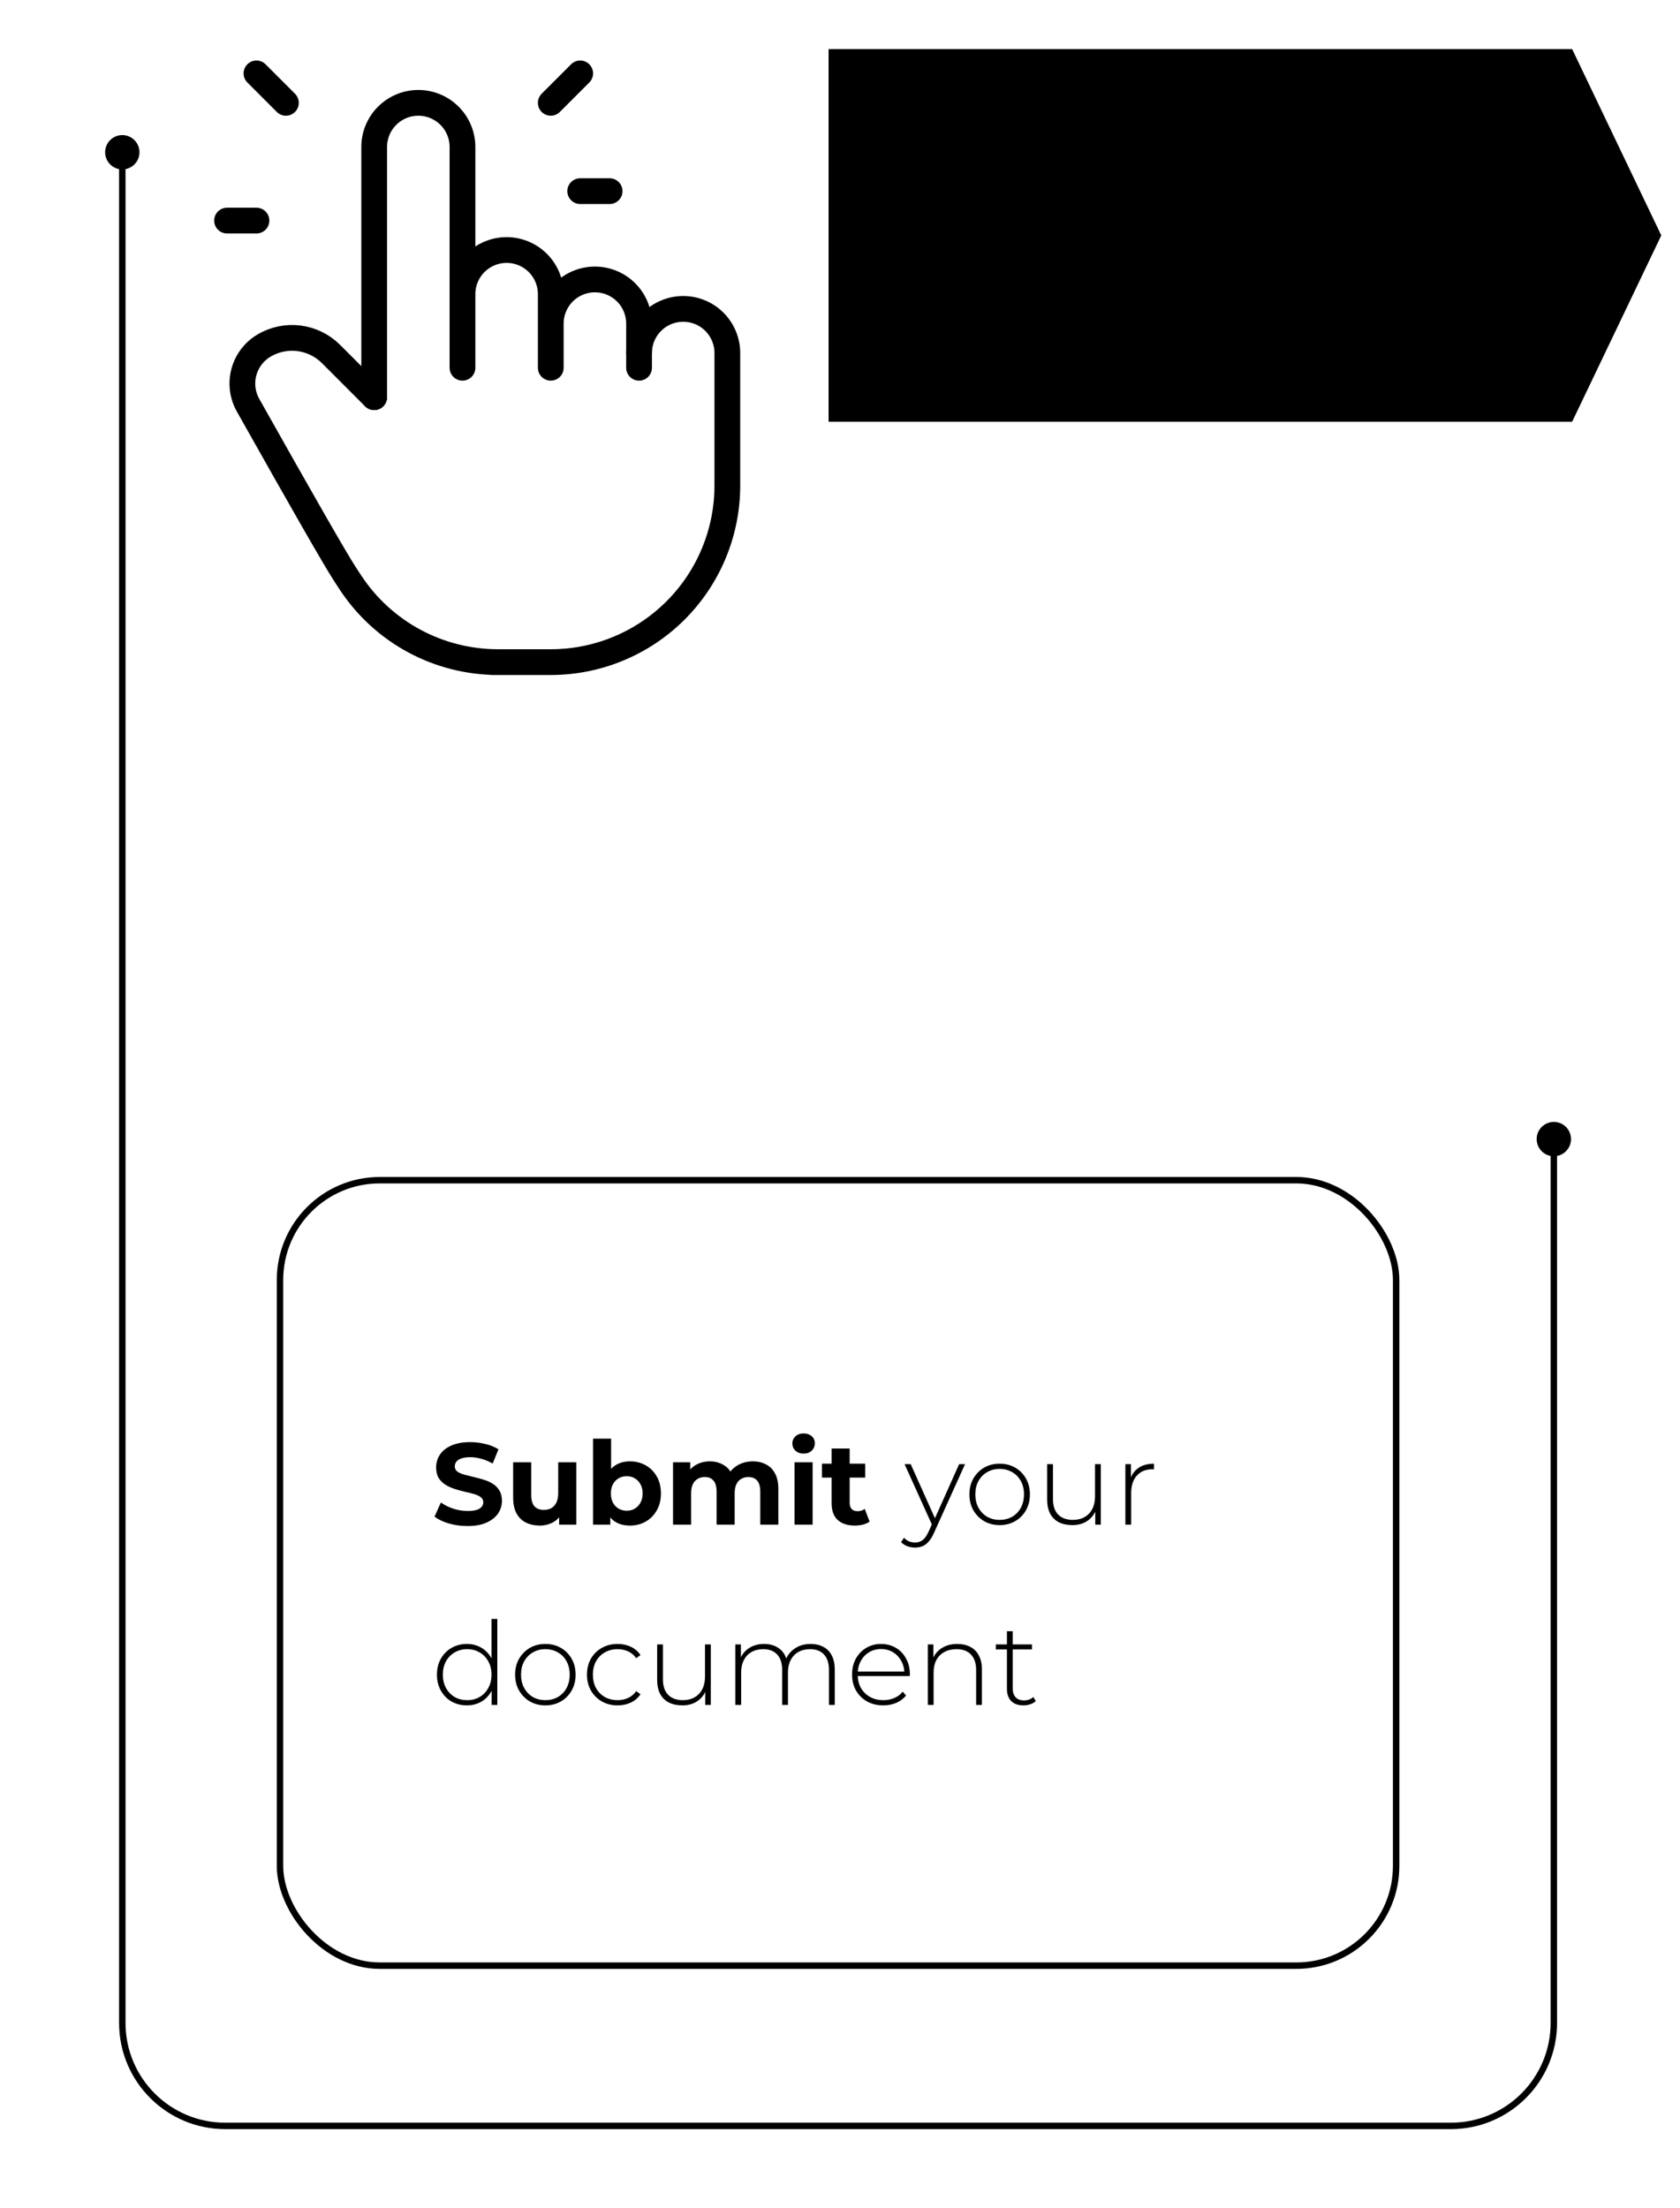
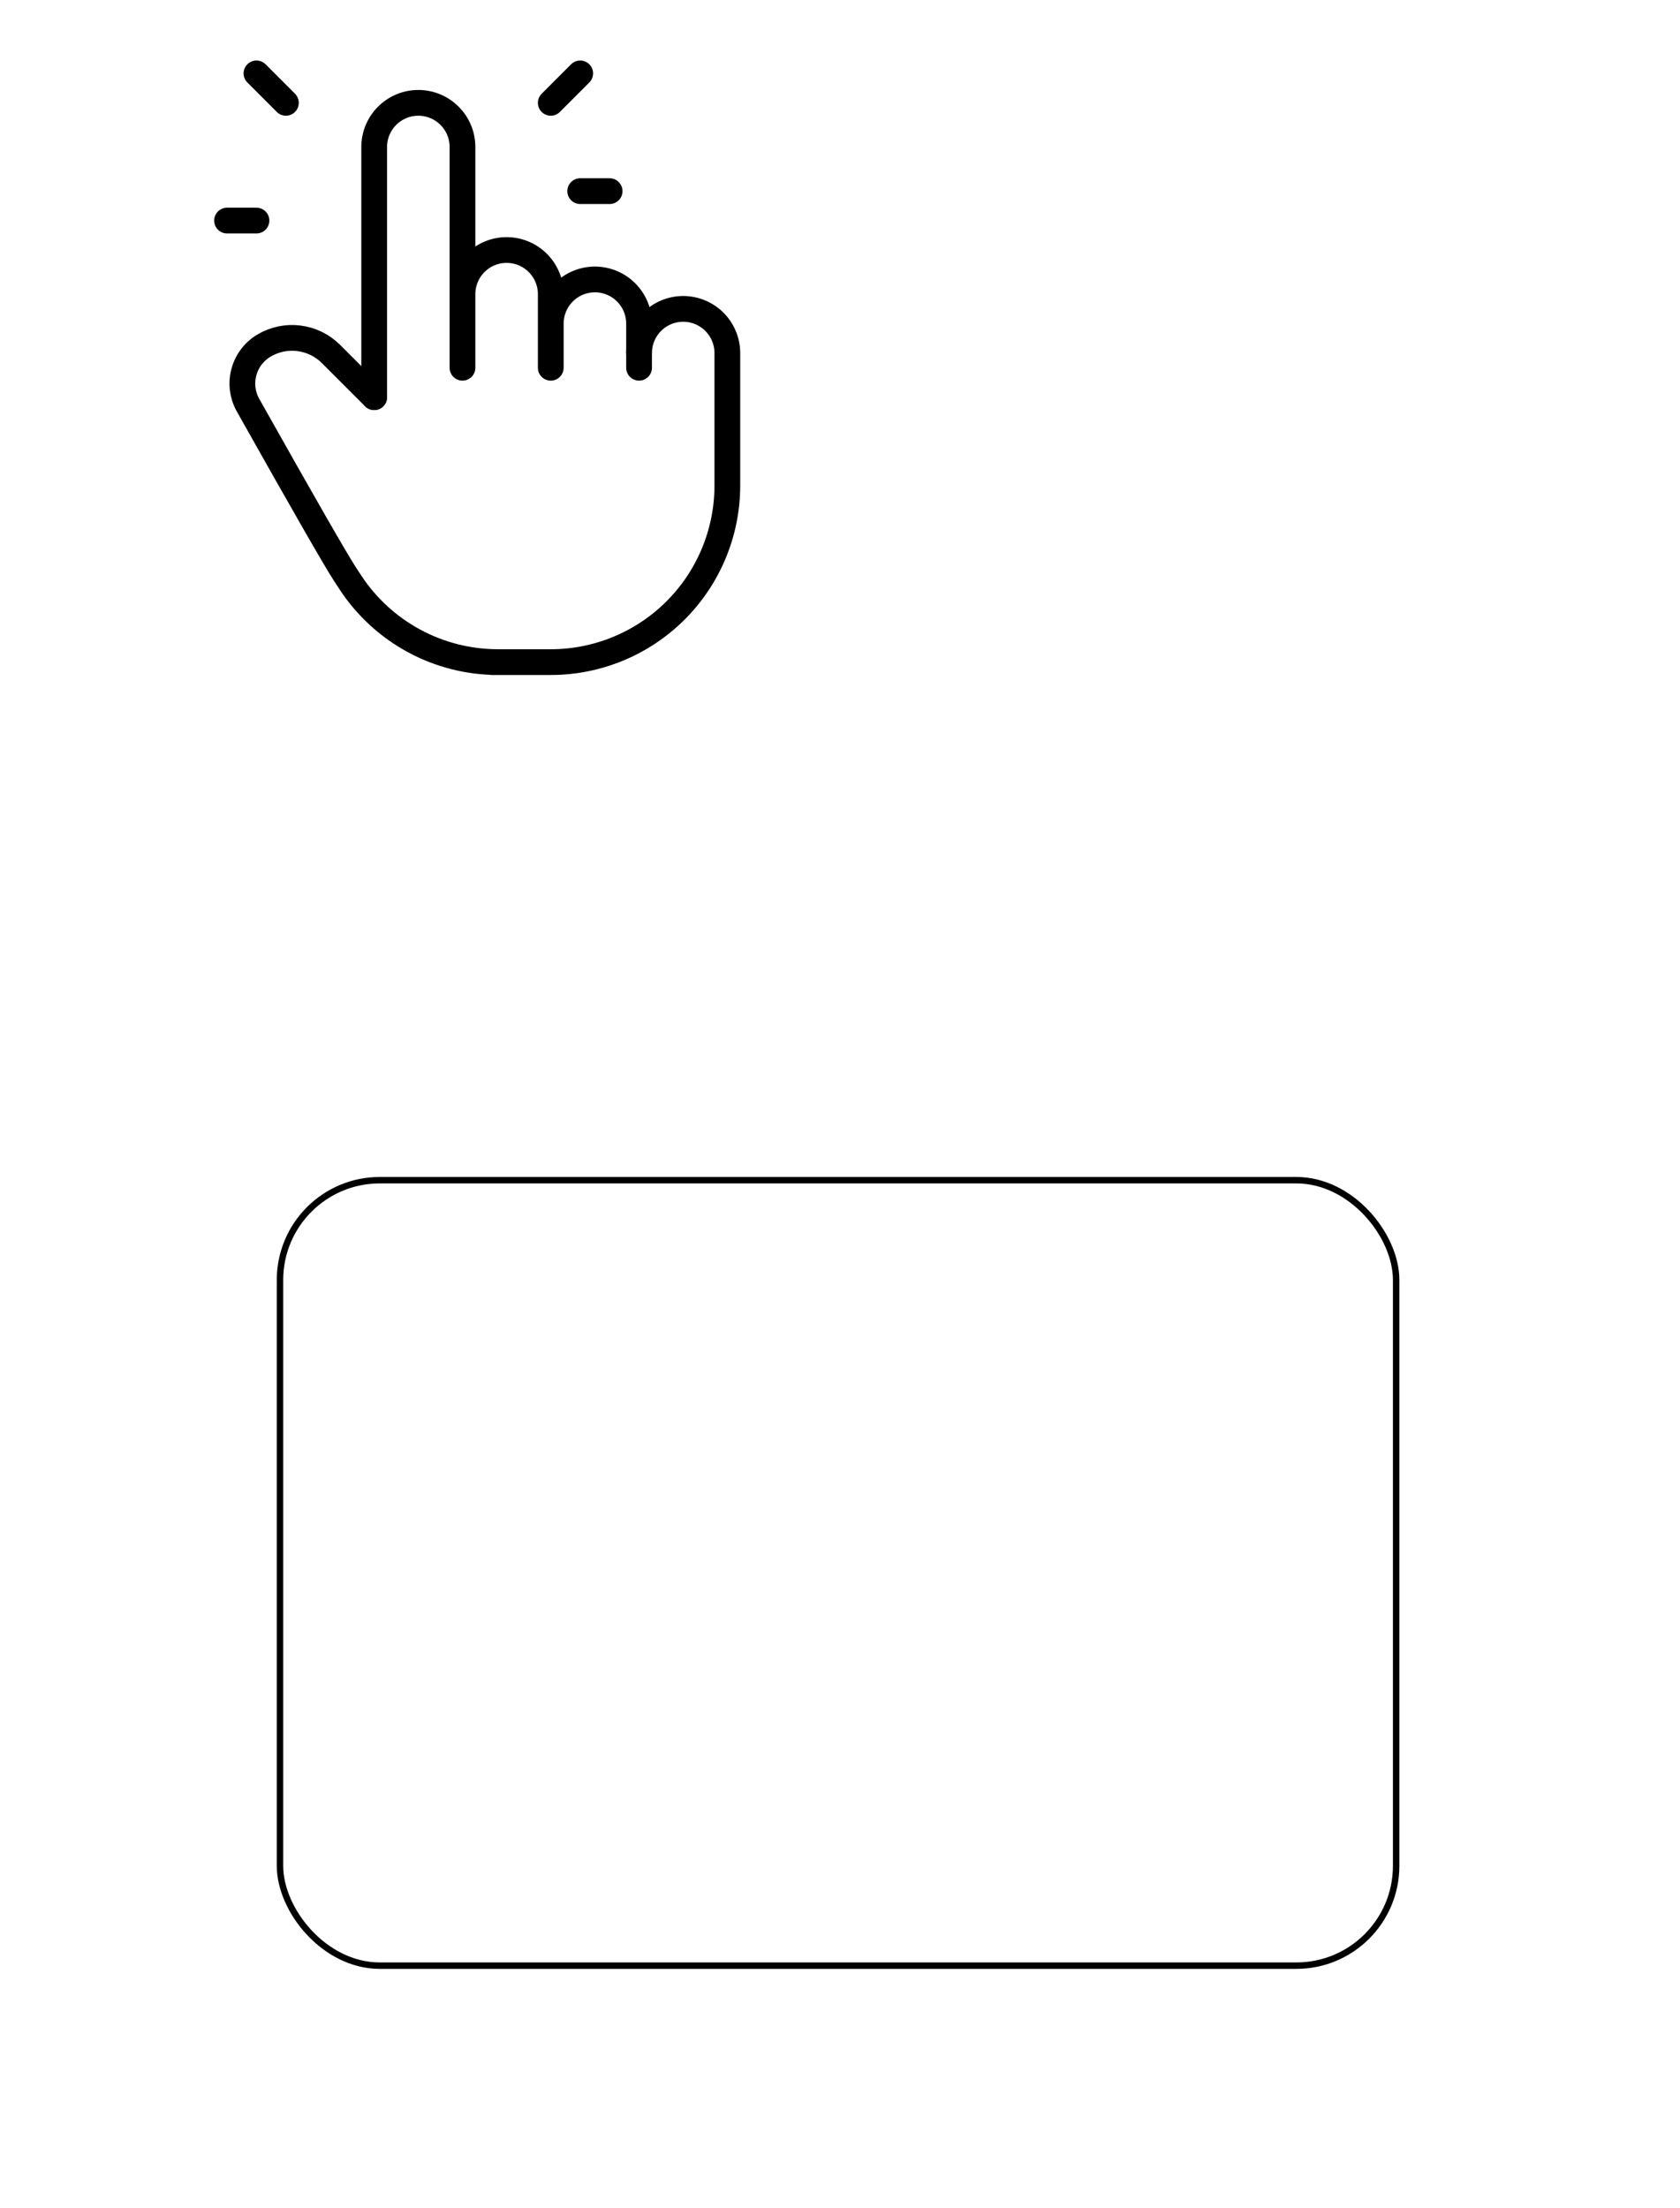
<svg xmlns="http://www.w3.org/2000/svg" width="261" height="343" viewBox="0 0 261 343" fill="none">
  <g filter="url(#filter0_dd_766_718)">
-     <path d="M16.333 7.648C16.333 9.121 17.527 10.315 19 10.315C20.473 10.315 21.667 9.121 21.667 7.648C21.667 6.175 20.473 4.982 19 4.982C17.527 4.982 16.333 6.175 16.333 7.648ZM238.733 160.926C238.733 162.399 239.927 163.593 241.4 163.593C242.873 163.593 244.067 162.399 244.067 160.926C244.067 159.453 242.873 158.259 241.4 158.259C239.927 158.259 238.733 159.453 238.733 160.926ZM225.4 313.704H35V314.704H225.4V313.704ZM19.5 298.204V7.648H18.5V298.204H19.5ZM240.9 160.926V298.204H241.9V160.926H240.9ZM35 313.704C26.44 313.704 19.5 306.764 19.5 298.204H18.5C18.5 307.317 25.887 314.704 35 314.704V313.704ZM225.4 314.704C234.513 314.704 241.9 307.317 241.9 298.204H240.9C240.9 306.764 233.96 313.704 225.4 313.704V314.704Z" fill="#2A6705" style="fill:#2A6705;fill:color(display-p3 0.166 0.403 0.02);fill-opacity:1;" />
-   </g>
+     </g>
  <g filter="url(#filter1_dd_766_718)">
    <rect x="43" y="166.812" width="174.4" height="123" rx="16" fill="white" style="fill:white;fill-opacity:1;" />
    <rect x="43.5" y="167.312" width="173.4" height="122" rx="15.5" stroke="#E3E8EF" style="stroke:#E3E8EF;stroke:color(display-p3 0.89 0.91 0.937);stroke-opacity:1;" />
-     <path d="M72.634 221.028C71.626 221.028 70.66 220.896 69.736 220.632C68.812 220.356 68.068 220.002 67.504 219.57L68.494 217.374C69.034 217.758 69.67 218.076 70.402 218.328C71.146 218.568 71.896 218.688 72.652 218.688C73.228 218.688 73.69 218.634 74.038 218.526C74.398 218.406 74.662 218.244 74.83 218.04C74.998 217.836 75.082 217.602 75.082 217.338C75.082 217.002 74.95 216.738 74.686 216.546C74.422 216.342 74.074 216.18 73.642 216.06C73.21 215.928 72.73 215.808 72.202 215.7C71.686 215.58 71.164 215.436 70.636 215.268C70.12 215.1 69.646 214.884 69.214 214.62C68.782 214.356 68.428 214.008 68.152 213.576C67.888 213.144 67.756 212.592 67.756 211.92C67.756 211.2 67.948 210.546 68.332 209.958C68.728 209.358 69.316 208.884 70.096 208.536C70.888 208.176 71.878 207.996 73.066 207.996C73.858 207.996 74.638 208.092 75.406 208.284C76.174 208.464 76.852 208.74 77.44 209.112L76.54 211.326C75.952 210.99 75.364 210.744 74.776 210.588C74.188 210.42 73.612 210.336 73.048 210.336C72.484 210.336 72.022 210.402 71.662 210.534C71.302 210.666 71.044 210.84 70.888 211.056C70.732 211.26 70.654 211.5 70.654 211.776C70.654 212.1 70.786 212.364 71.05 212.568C71.314 212.76 71.662 212.916 72.094 213.036C72.526 213.156 73 213.276 73.516 213.396C74.044 213.516 74.566 213.654 75.082 213.81C75.61 213.966 76.09 214.176 76.522 214.44C76.954 214.704 77.302 215.052 77.566 215.484C77.842 215.916 77.98 216.462 77.98 217.122C77.98 217.83 77.782 218.478 77.386 219.066C76.99 219.654 76.396 220.128 75.604 220.488C74.824 220.848 73.834 221.028 72.634 221.028ZM83.861 220.956C83.056 220.956 82.337 220.8 81.701 220.488C81.076 220.176 80.591 219.702 80.243 219.066C79.894 218.418 79.721 217.596 79.721 216.6V211.128H82.528V216.186C82.528 216.99 82.697 217.584 83.032 217.968C83.38 218.34 83.867 218.526 84.49 218.526C84.922 218.526 85.306 218.436 85.642 218.256C85.978 218.064 86.243 217.776 86.434 217.392C86.626 216.996 86.722 216.504 86.722 215.916V211.128H89.531V220.812H86.867V218.148L87.353 218.922C87.028 219.594 86.549 220.104 85.912 220.452C85.288 220.788 84.605 220.956 83.861 220.956ZM97.856 220.956C97.004 220.956 96.272 220.776 95.66 220.416C95.048 220.056 94.58 219.51 94.256 218.778C93.932 218.034 93.77 217.098 93.77 215.97C93.77 214.83 93.938 213.894 94.274 213.162C94.622 212.43 95.102 211.884 95.714 211.524C96.326 211.164 97.04 210.984 97.856 210.984C98.768 210.984 99.584 211.188 100.304 211.596C101.036 212.004 101.612 212.58 102.032 213.324C102.464 214.068 102.68 214.95 102.68 215.97C102.68 216.978 102.464 217.854 102.032 218.598C101.612 219.342 101.036 219.924 100.304 220.344C99.584 220.752 98.768 220.956 97.856 220.956ZM92.132 220.812V207.456H94.94V213.09L94.76 215.952L94.814 218.832V220.812H92.132ZM97.37 218.652C97.838 218.652 98.252 218.544 98.612 218.328C98.984 218.112 99.278 217.806 99.494 217.41C99.722 217.002 99.836 216.522 99.836 215.97C99.836 215.406 99.722 214.926 99.494 214.53C99.278 214.134 98.984 213.828 98.612 213.612C98.252 213.396 97.838 213.288 97.37 213.288C96.902 213.288 96.482 213.396 96.11 213.612C95.738 213.828 95.444 214.134 95.228 214.53C95.012 214.926 94.904 215.406 94.904 215.97C94.904 216.522 95.012 217.002 95.228 217.41C95.444 217.806 95.738 218.112 96.11 218.328C96.482 218.544 96.902 218.652 97.37 218.652ZM116.962 210.984C117.73 210.984 118.408 211.14 118.996 211.452C119.596 211.752 120.064 212.22 120.4 212.856C120.748 213.48 120.922 214.284 120.922 215.268V220.812H118.114V215.7C118.114 214.92 117.952 214.344 117.628 213.972C117.304 213.6 116.848 213.414 116.26 213.414C115.852 213.414 115.486 213.51 115.162 213.702C114.838 213.882 114.586 214.158 114.406 214.53C114.226 214.902 114.136 215.376 114.136 215.952V220.812H111.328V215.7C111.328 214.92 111.166 214.344 110.842 213.972C110.53 213.6 110.08 213.414 109.492 213.414C109.084 213.414 108.718 213.51 108.394 213.702C108.07 213.882 107.818 214.158 107.638 214.53C107.458 214.902 107.368 215.376 107.368 215.952V220.812H104.56V211.128H107.242V213.774L106.738 213C107.074 212.34 107.548 211.842 108.16 211.506C108.784 211.158 109.492 210.984 110.284 210.984C111.172 210.984 111.946 211.212 112.606 211.668C113.278 212.112 113.722 212.796 113.938 213.72L112.948 213.45C113.272 212.694 113.788 212.094 114.496 211.65C115.216 211.206 116.038 210.984 116.962 210.984ZM123.439 220.812V211.128H126.247V220.812H123.439ZM124.843 209.778C124.327 209.778 123.907 209.628 123.583 209.328C123.259 209.028 123.097 208.656 123.097 208.212C123.097 207.768 123.259 207.396 123.583 207.096C123.907 206.796 124.327 206.646 124.843 206.646C125.359 206.646 125.779 206.79 126.103 207.078C126.427 207.354 126.589 207.714 126.589 208.158C126.589 208.626 126.427 209.016 126.103 209.328C125.791 209.628 125.371 209.778 124.843 209.778ZM132.813 220.956C131.673 220.956 130.785 220.668 130.149 220.092C129.513 219.504 129.195 218.634 129.195 217.482V208.986H132.003V217.446C132.003 217.854 132.111 218.172 132.327 218.4C132.543 218.616 132.837 218.724 133.209 218.724C133.653 218.724 134.031 218.604 134.343 218.364L135.099 220.344C134.811 220.548 134.463 220.704 134.055 220.812C133.659 220.908 133.245 220.956 132.813 220.956ZM127.701 213.504V211.344H134.415V213.504H127.701ZM142.169 224.376C141.737 224.376 141.329 224.304 140.945 224.16C140.573 224.016 140.255 223.806 139.991 223.53L140.441 222.846C140.681 223.098 140.939 223.284 141.215 223.404C141.503 223.524 141.827 223.584 142.187 223.584C142.619 223.584 142.997 223.464 143.321 223.224C143.657 222.984 143.969 222.546 144.257 221.91L144.905 220.47L145.031 220.308L149.009 211.416H149.927L145.103 222.09C144.851 222.666 144.575 223.116 144.275 223.44C143.987 223.776 143.669 224.016 143.321 224.16C142.973 224.304 142.589 224.376 142.169 224.376ZM144.887 221.046L140.531 211.416H141.485L145.445 220.254L144.887 221.046ZM155.303 220.884C154.403 220.884 153.599 220.68 152.891 220.272C152.195 219.864 151.637 219.3 151.217 218.58C150.809 217.86 150.605 217.038 150.605 216.114C150.605 215.178 150.809 214.356 151.217 213.648C151.637 212.928 152.195 212.364 152.891 211.956C153.599 211.548 154.403 211.344 155.303 211.344C156.203 211.344 157.007 211.548 157.715 211.956C158.423 212.364 158.981 212.928 159.389 213.648C159.797 214.356 160.001 215.178 160.001 216.114C160.001 217.038 159.797 217.86 159.389 218.58C158.981 219.3 158.423 219.864 157.715 220.272C157.007 220.68 156.203 220.884 155.303 220.884ZM155.303 220.074C156.023 220.074 156.671 219.912 157.247 219.588C157.823 219.252 158.273 218.784 158.597 218.184C158.921 217.584 159.083 216.894 159.083 216.114C159.083 215.322 158.921 214.632 158.597 214.044C158.273 213.444 157.823 212.982 157.247 212.658C156.671 212.322 156.023 212.154 155.303 212.154C154.583 212.154 153.935 212.322 153.359 212.658C152.795 212.982 152.345 213.444 152.009 214.044C151.685 214.632 151.523 215.322 151.523 216.114C151.523 216.894 151.685 217.584 152.009 218.184C152.345 218.784 152.795 219.252 153.359 219.588C153.935 219.912 154.583 220.074 155.303 220.074ZM166.609 220.884C165.805 220.884 165.109 220.74 164.521 220.452C163.933 220.152 163.477 219.708 163.153 219.12C162.841 218.52 162.685 217.782 162.685 216.906V211.416H163.585V216.834C163.585 217.89 163.855 218.694 164.395 219.246C164.935 219.798 165.697 220.074 166.681 220.074C167.389 220.074 168.001 219.924 168.517 219.624C169.033 219.324 169.429 218.904 169.705 218.364C169.981 217.812 170.119 217.164 170.119 216.42V211.416H171.019V220.812H170.155V218.202L170.281 218.508C170.005 219.24 169.543 219.822 168.895 220.254C168.259 220.674 167.497 220.884 166.609 220.884ZM174.834 220.812V211.416H175.698V213.99L175.608 213.702C175.872 212.946 176.316 212.364 176.94 211.956C177.564 211.548 178.344 211.344 179.28 211.344V212.226C179.244 212.226 179.208 212.226 179.172 212.226C179.136 212.214 179.1 212.208 179.064 212.208C178.02 212.208 177.204 212.538 176.616 213.198C176.028 213.846 175.734 214.752 175.734 215.916V220.812H174.834ZM72.526 248.884C71.65 248.884 70.858 248.686 70.15 248.29C69.454 247.882 68.902 247.318 68.494 246.598C68.086 245.878 67.882 245.05 67.882 244.114C67.882 243.166 68.086 242.338 68.494 241.63C68.902 240.91 69.454 240.352 70.15 239.956C70.858 239.548 71.65 239.344 72.526 239.344C73.354 239.344 74.098 239.536 74.758 239.92C75.43 240.304 75.958 240.85 76.342 241.558C76.738 242.266 76.936 243.118 76.936 244.114C76.936 245.086 76.744 245.932 76.36 246.652C75.976 247.372 75.448 247.924 74.776 248.308C74.116 248.692 73.366 248.884 72.526 248.884ZM72.58 248.074C73.3 248.074 73.942 247.912 74.506 247.588C75.082 247.252 75.532 246.784 75.856 246.184C76.192 245.584 76.36 244.894 76.36 244.114C76.36 243.322 76.192 242.632 75.856 242.044C75.532 241.444 75.082 240.982 74.506 240.658C73.942 240.322 73.3 240.154 72.58 240.154C71.86 240.154 71.212 240.322 70.636 240.658C70.072 240.982 69.622 241.444 69.286 242.044C68.962 242.632 68.8 243.322 68.8 244.114C68.8 244.894 68.962 245.584 69.286 246.184C69.622 246.784 70.072 247.252 70.636 247.588C71.212 247.912 71.86 248.074 72.58 248.074ZM76.378 248.812V245.734L76.54 244.096L76.36 242.458V235.456H77.26V248.812H76.378ZM84.727 248.884C83.826 248.884 83.022 248.68 82.314 248.272C81.618 247.864 81.061 247.3 80.641 246.58C80.233 245.86 80.028 245.038 80.028 244.114C80.028 243.178 80.233 242.356 80.641 241.648C81.061 240.928 81.618 240.364 82.314 239.956C83.022 239.548 83.826 239.344 84.727 239.344C85.626 239.344 86.43 239.548 87.138 239.956C87.847 240.364 88.404 240.928 88.812 241.648C89.221 242.356 89.424 243.178 89.424 244.114C89.424 245.038 89.221 245.86 88.812 246.58C88.404 247.3 87.847 247.864 87.138 248.272C86.43 248.68 85.626 248.884 84.727 248.884ZM84.727 248.074C85.447 248.074 86.094 247.912 86.671 247.588C87.246 247.252 87.697 246.784 88.02 246.184C88.344 245.584 88.507 244.894 88.507 244.114C88.507 243.322 88.344 242.632 88.02 242.044C87.697 241.444 87.246 240.982 86.671 240.658C86.094 240.322 85.447 240.154 84.727 240.154C84.007 240.154 83.359 240.322 82.782 240.658C82.219 240.982 81.769 241.444 81.433 242.044C81.109 242.632 80.947 243.322 80.947 244.114C80.947 244.894 81.109 245.584 81.433 246.184C81.769 246.784 82.219 247.252 82.782 247.588C83.359 247.912 84.007 248.074 84.727 248.074ZM95.943 248.884C95.031 248.884 94.215 248.68 93.495 248.272C92.787 247.864 92.223 247.3 91.803 246.58C91.395 245.86 91.191 245.038 91.191 244.114C91.191 243.178 91.395 242.35 91.803 241.63C92.223 240.91 92.787 240.352 93.495 239.956C94.215 239.548 95.031 239.344 95.943 239.344C96.699 239.344 97.383 239.488 97.995 239.776C98.619 240.064 99.123 240.496 99.507 241.072L98.841 241.558C98.505 241.078 98.085 240.724 97.581 240.496C97.077 240.268 96.531 240.154 95.943 240.154C95.211 240.154 94.551 240.322 93.963 240.658C93.387 240.982 92.931 241.444 92.595 242.044C92.271 242.632 92.109 243.322 92.109 244.114C92.109 244.906 92.271 245.602 92.595 246.202C92.931 246.79 93.387 247.252 93.963 247.588C94.551 247.912 95.211 248.074 95.943 248.074C96.531 248.074 97.077 247.96 97.581 247.732C98.085 247.504 98.505 247.15 98.841 246.67L99.507 247.156C99.123 247.732 98.619 248.164 97.995 248.452C97.383 248.74 96.699 248.884 95.943 248.884ZM106.017 248.884C105.213 248.884 104.517 248.74 103.929 248.452C103.341 248.152 102.885 247.708 102.561 247.12C102.249 246.52 102.093 245.782 102.093 244.906V239.416H102.993V244.834C102.993 245.89 103.263 246.694 103.803 247.246C104.343 247.798 105.105 248.074 106.089 248.074C106.797 248.074 107.409 247.924 107.925 247.624C108.441 247.324 108.837 246.904 109.113 246.364C109.389 245.812 109.527 245.164 109.527 244.42V239.416H110.427V248.812H109.563V246.202L109.689 246.508C109.413 247.24 108.951 247.822 108.303 248.254C107.667 248.674 106.905 248.884 106.017 248.884ZM125.942 239.344C126.698 239.344 127.352 239.494 127.904 239.794C128.468 240.082 128.906 240.526 129.218 241.126C129.53 241.714 129.686 242.446 129.686 243.322V248.812H128.786V243.394C128.786 242.338 128.528 241.534 128.012 240.982C127.496 240.43 126.776 240.154 125.852 240.154C125.144 240.154 124.532 240.304 124.016 240.604C123.5 240.904 123.104 241.324 122.828 241.864C122.552 242.404 122.414 243.052 122.414 243.808V248.812H121.514V243.394C121.514 242.338 121.256 241.534 120.74 240.982C120.224 240.43 119.504 240.154 118.58 240.154C117.872 240.154 117.26 240.304 116.744 240.604C116.228 240.904 115.832 241.324 115.556 241.864C115.28 242.404 115.142 243.052 115.142 243.808V248.812H114.242V239.416H115.106V242.008L114.98 241.72C115.256 240.988 115.718 240.412 116.366 239.992C117.014 239.56 117.794 239.344 118.706 239.344C119.642 239.344 120.428 239.584 121.064 240.064C121.712 240.532 122.12 241.234 122.288 242.17L121.982 242.044C122.234 241.24 122.708 240.592 123.404 240.1C124.1 239.596 124.946 239.344 125.942 239.344ZM137.218 248.884C136.27 248.884 135.43 248.68 134.698 248.272C133.978 247.864 133.408 247.3 132.988 246.58C132.58 245.86 132.376 245.038 132.376 244.114C132.376 243.178 132.568 242.356 132.952 241.648C133.348 240.928 133.888 240.364 134.572 239.956C135.256 239.548 136.024 239.344 136.876 239.344C137.728 239.344 138.49 239.542 139.162 239.938C139.846 240.334 140.38 240.892 140.764 241.612C141.16 242.32 141.358 243.142 141.358 244.078C141.358 244.114 141.352 244.156 141.34 244.204C141.34 244.24 141.34 244.282 141.34 244.33H133.042V243.628H140.854L140.494 243.97C140.506 243.238 140.35 242.584 140.026 242.008C139.714 241.42 139.288 240.964 138.748 240.64C138.208 240.304 137.584 240.136 136.876 240.136C136.18 240.136 135.556 240.304 135.004 240.64C134.464 240.964 134.038 241.42 133.726 242.008C133.414 242.584 133.258 243.244 133.258 243.988V244.15C133.258 244.918 133.426 245.602 133.762 246.202C134.11 246.79 134.584 247.252 135.184 247.588C135.784 247.912 136.468 248.074 137.236 248.074C137.836 248.074 138.394 247.966 138.91 247.75C139.438 247.534 139.882 247.204 140.242 246.76L140.764 247.354C140.356 247.858 139.84 248.242 139.216 248.506C138.604 248.758 137.938 248.884 137.218 248.884ZM148.732 239.344C149.5 239.344 150.166 239.494 150.73 239.794C151.306 240.082 151.75 240.526 152.062 241.126C152.386 241.714 152.548 242.446 152.548 243.322V248.812H151.648V243.394C151.648 242.338 151.378 241.534 150.838 240.982C150.31 240.43 149.566 240.154 148.606 240.154C147.874 240.154 147.238 240.304 146.698 240.604C146.158 240.904 145.744 241.324 145.456 241.864C145.18 242.404 145.042 243.052 145.042 243.808V248.812H144.142V239.416H145.006V242.026L144.88 241.738C145.168 240.994 145.642 240.412 146.302 239.992C146.962 239.56 147.772 239.344 148.732 239.344ZM158.99 248.884C158.162 248.884 157.526 248.656 157.082 248.2C156.65 247.744 156.434 247.12 156.434 246.328V237.364H157.334V246.238C157.334 246.838 157.484 247.3 157.784 247.624C158.084 247.948 158.516 248.11 159.08 248.11C159.668 248.11 160.154 247.936 160.538 247.588L160.916 248.218C160.676 248.446 160.382 248.614 160.034 248.722C159.698 248.83 159.35 248.884 158.99 248.884ZM154.706 240.19V239.416H160.322V240.19H154.706Z" fill="#202939" style="fill:#202939;fill:color(display-p3 0.126 0.161 0.224);fill-opacity:1;" />
  </g>
-   <path d="M128.728 7.648H244.235L258.072 36.566L244.235 65.484H128.728V7.648Z" fill="#2A6705" style="fill:#2A6705;fill:color(display-p3 0.166 0.403 0.02);fill-opacity:1;" />
-   <path d="M128.728 7.648H244.235L258.072 36.566L244.235 65.484H128.728V7.648Z" fill="url(#paint0_linear_766_718)" style="" />
-   <path d="M158.198 50.546C155.904 50.546 153.851 49.986 152.038 48.866C150.224 47.719 148.798 46.066 147.758 43.906C146.718 41.746 146.198 39.133 146.198 36.066C146.198 32.999 146.718 30.386 147.758 28.226C148.798 26.066 150.224 24.426 152.038 23.306C153.851 22.16 155.904 21.586 158.198 21.586C160.518 21.586 162.571 22.16 164.358 23.306C166.171 24.426 167.598 26.066 168.638 28.226C169.678 30.386 170.198 32.999 170.198 36.066C170.198 39.133 169.678 41.746 168.638 43.906C167.598 46.066 166.171 47.719 164.358 48.866C162.571 49.986 160.518 50.546 158.198 50.546ZM158.198 45.066C159.291 45.066 160.238 44.76 161.038 44.146C161.864 43.533 162.504 42.559 162.958 41.226C163.438 39.893 163.678 38.173 163.678 36.066C163.678 33.959 163.438 32.239 162.958 30.906C162.504 29.573 161.864 28.599 161.038 27.986C160.238 27.373 159.291 27.066 158.198 27.066C157.131 27.066 156.184 27.373 155.358 27.986C154.558 28.599 153.918 29.573 153.438 30.906C152.984 32.239 152.758 33.959 152.758 36.066C152.758 38.173 152.984 39.893 153.438 41.226C153.918 42.559 154.558 43.533 155.358 44.146C156.184 44.76 157.131 45.066 158.198 45.066ZM172.95 50.066V45.866L183.75 35.666C184.603 34.893 185.23 34.2 185.63 33.586C186.03 32.973 186.297 32.413 186.43 31.906C186.59 31.399 186.67 30.933 186.67 30.506C186.67 29.386 186.283 28.533 185.51 27.946C184.763 27.333 183.657 27.026 182.19 27.026C181.017 27.026 179.923 27.253 178.91 27.706C177.923 28.16 177.083 28.866 176.39 29.826L171.67 26.786C172.737 25.186 174.23 23.919 176.15 22.986C178.07 22.053 180.283 21.586 182.79 21.586C184.87 21.586 186.683 21.933 188.23 22.626C189.803 23.293 191.017 24.239 191.87 25.466C192.75 26.693 193.19 28.16 193.19 29.866C193.19 30.773 193.07 31.68 192.83 32.586C192.617 33.466 192.163 34.4 191.47 35.386C190.803 36.373 189.817 37.48 188.51 38.706L179.55 47.146L178.31 44.786H194.11V50.066H172.95Z" fill="#2A6705" style="fill:#2A6705;fill:color(display-p3 0.166 0.403 0.02);fill-opacity:1;" />
  <path d="M58.133 61.694V22.831C58.133 21.012 58.855 19.268 60.142 17.982C61.428 16.696 63.172 15.973 64.991 15.973C66.81 15.973 68.554 16.696 69.84 17.982C71.126 19.268 71.849 21.012 71.849 22.831V57.122M71.849 54.836V45.692C71.849 43.873 72.572 42.128 73.858 40.842C75.144 39.556 76.888 38.834 78.707 38.834C80.526 38.834 82.27 39.556 83.557 40.842C84.843 42.128 85.565 43.873 85.565 45.692V57.122M85.565 50.264C85.565 48.445 86.288 46.7 87.574 45.414C88.86 44.128 90.605 43.406 92.423 43.406C94.242 43.406 95.987 44.128 97.273 45.414C98.559 46.7 99.282 48.445 99.282 50.264V57.122" stroke="#2A6705" style="stroke:#2A6705;stroke:color(display-p3 0.166 0.403 0.02);stroke-opacity:1;" stroke-width="4" stroke-linecap="round" stroke-linejoin="round" />
  <path d="M99.281 54.836C99.281 53.017 100.004 51.273 101.29 49.986C102.576 48.7 104.321 47.978 106.14 47.978C107.959 47.978 109.703 48.7 110.989 49.986C112.275 51.273 112.998 53.017 112.998 54.836V75.41C112.998 82.686 110.108 89.663 104.963 94.808C99.818 99.953 92.841 102.843 85.565 102.843H76.421H77.372C72.829 102.844 68.357 101.716 64.357 99.561C60.357 97.407 56.956 94.292 54.457 90.498L53.561 89.126C52.134 86.938 47.126 78.208 38.537 62.938C37.661 61.381 37.427 59.544 37.885 57.818C38.342 56.091 39.456 54.611 40.987 53.693C42.62 52.716 44.531 52.312 46.419 52.544C48.307 52.776 50.064 53.63 51.412 54.973L58.133 61.694M44.416 15.973L39.844 11.401M39.844 34.261H35.272M85.565 15.973L90.137 11.401M90.137 29.689H94.709" stroke="#2A6705" style="stroke:#2A6705;stroke:color(display-p3 0.166 0.403 0.02);stroke-opacity:1;" stroke-width="4" stroke-linecap="round" stroke-linejoin="round" />
  <defs>
    <filter id="filter0_dd_766_718" x="0.333" y="0.981" width="259.733" height="341.723" filterUnits="userSpaceOnUse" color-interpolation-filters="sRGB">
      <feFlood flood-opacity="0" result="BackgroundImageFix" />
      <feColorMatrix in="SourceAlpha" type="matrix" values="0 0 0 0 0 0 0 0 0 0 0 0 0 0 0 0 0 0 127 0" result="hardAlpha" />
      <feOffset dy="12" />
      <feGaussianBlur stdDeviation="8" />
      <feComposite in2="hardAlpha" operator="out" />
      <feColorMatrix type="matrix" values="0 0 0 0 0.063 0 0 0 0 0.094 0 0 0 0 0.157 0 0 0 0.08 0" />
      <feBlend mode="normal" in2="BackgroundImageFix" result="effect1_dropShadow_766_718" />
      <feColorMatrix in="SourceAlpha" type="matrix" values="0 0 0 0 0 0 0 0 0 0 0 0 0 0 0 0 0 0 127 0" result="hardAlpha" />
      <feOffset dy="4" />
      <feGaussianBlur stdDeviation="3" />
      <feComposite in2="hardAlpha" operator="out" />
      <feColorMatrix type="matrix" values="0 0 0 0 0.063 0 0 0 0 0.094 0 0 0 0 0.157 0 0 0 0.03 0" />
      <feBlend mode="normal" in2="effect1_dropShadow_766_718" result="effect2_dropShadow_766_718" />
      <feBlend mode="normal" in="SourceGraphic" in2="effect2_dropShadow_766_718" result="shape" />
    </filter>
    <filter id="filter1_dd_766_718" x="31" y="166.812" width="198.4" height="147" filterUnits="userSpaceOnUse" color-interpolation-filters="sRGB">
      <feFlood flood-opacity="0" result="BackgroundImageFix" />
      <feColorMatrix in="SourceAlpha" type="matrix" values="0 0 0 0 0 0 0 0 0 0 0 0 0 0 0 0 0 0 127 0" result="hardAlpha" />
      <feMorphology radius="4" operator="erode" in="SourceAlpha" result="effect1_dropShadow_766_718" />
      <feOffset dy="12" />
      <feGaussianBlur stdDeviation="8" />
      <feComposite in2="hardAlpha" operator="out" />
      <feColorMatrix type="matrix" values="0 0 0 0 0.063 0 0 0 0 0.094 0 0 0 0 0.157 0 0 0 0.08 0" />
      <feBlend mode="normal" in2="BackgroundImageFix" result="effect1_dropShadow_766_718" />
      <feColorMatrix in="SourceAlpha" type="matrix" values="0 0 0 0 0 0 0 0 0 0 0 0 0 0 0 0 0 0 127 0" result="hardAlpha" />
      <feMorphology radius="2" operator="erode" in="SourceAlpha" result="effect2_dropShadow_766_718" />
      <feOffset dy="4" />
      <feGaussianBlur stdDeviation="3" />
      <feComposite in2="hardAlpha" operator="out" />
      <feColorMatrix type="matrix" values="0 0 0 0 0.063 0 0 0 0 0.094 0 0 0 0 0.157 0 0 0 0.03 0" />
      <feBlend mode="normal" in2="effect1_dropShadow_766_718" result="effect2_dropShadow_766_718" />
      <feBlend mode="normal" in="SourceGraphic" in2="effect2_dropShadow_766_718" result="shape" />
    </filter>
    <linearGradient id="paint0_linear_766_718" x1="128.728" y1="36.566" x2="258.072" y2="36.566" gradientUnits="userSpaceOnUse">
      <stop stop-color="#D5E6CF" style="stop-color:#D5E6CF;stop-color:color(display-p3 0.834 0.901 0.81);stop-opacity:1;" />
      <stop offset="1" stop-color="#E4E2BF" style="stop-color:#E4E2BF;stop-color:color(display-p3 0.895 0.885 0.75);stop-opacity:1;" />
    </linearGradient>
  </defs>
</svg>